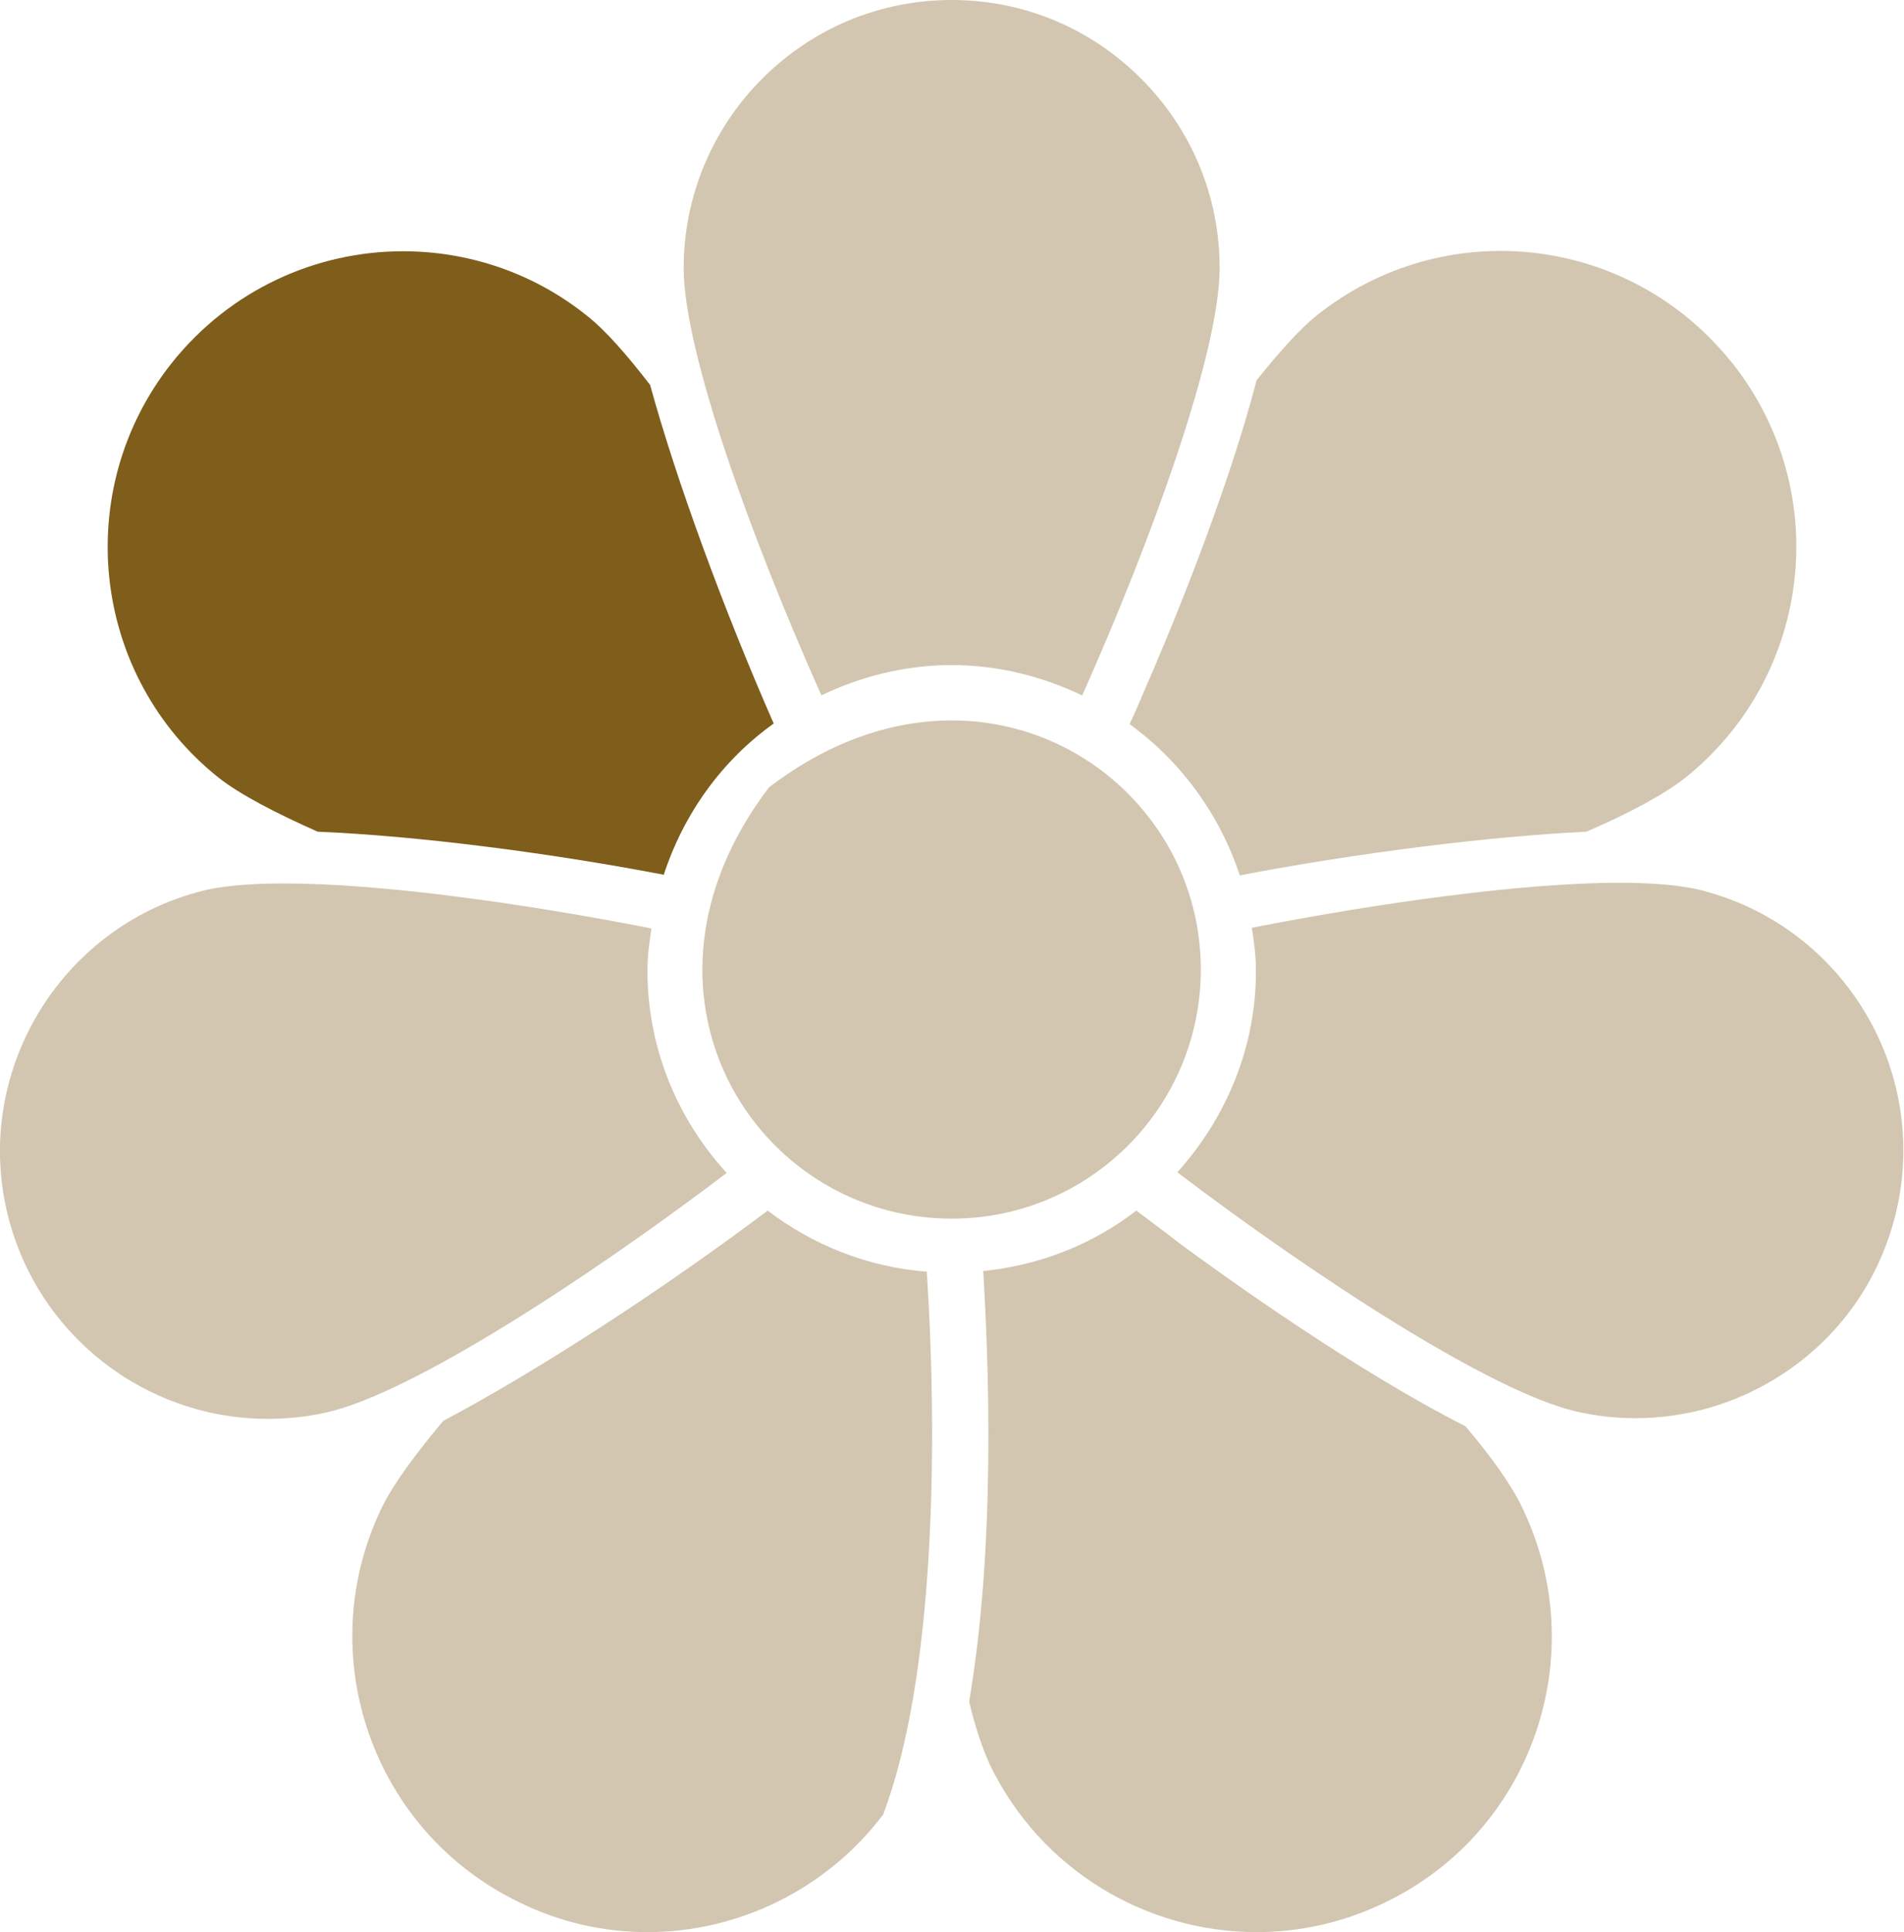
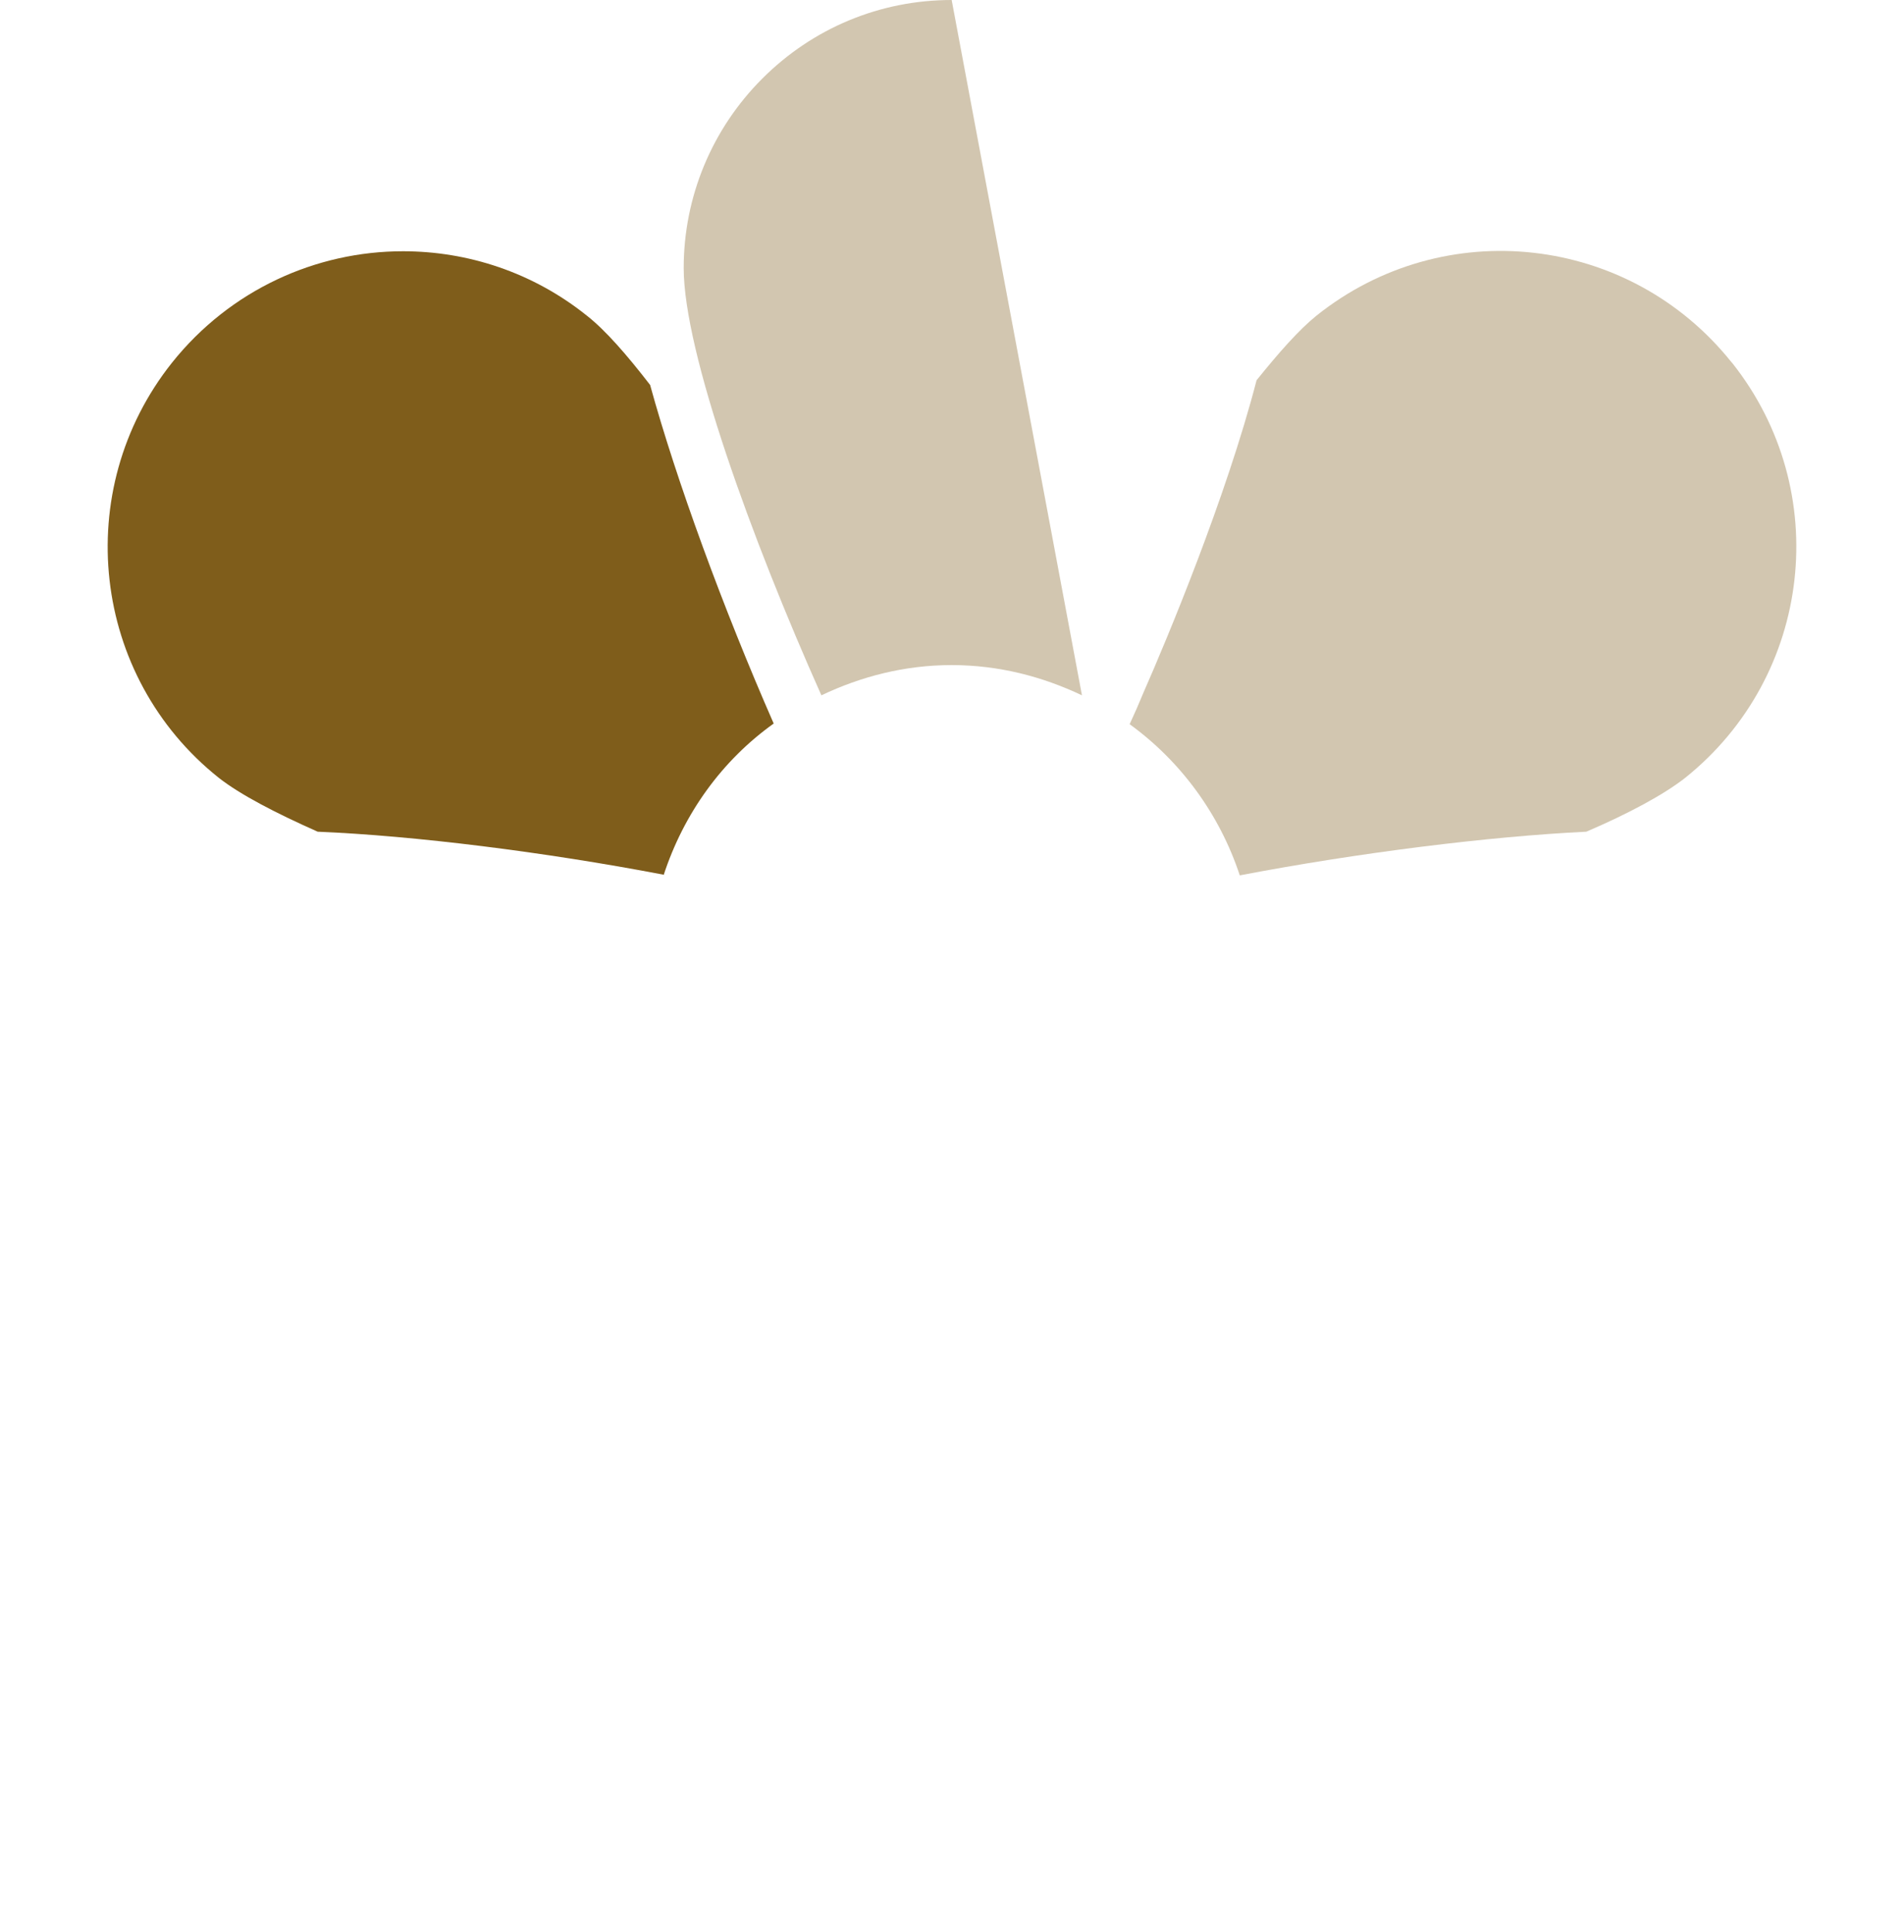
<svg xmlns="http://www.w3.org/2000/svg" id="Lag_2" data-name="Lag 2" viewBox="0 0 28.35 28.76">
  <defs>
    <style>
      .cls-1 {
        fill: #7f5d1b;
      }

      .cls-2 {
        fill: #d2c6b0;
      }
    </style>
  </defs>
  <g id="Lag_1-2" data-name="Lag 1">
    <g>
-       <path class="cls-2" d="M14.17,18.14c-2.92,0-5.05-3.36-2.72-6.42,3.06-2.34,6.43-.2,6.43,2.71,0,2.05-1.66,3.71-3.71,3.71" />
      <g>
-         <path class="cls-2" d="M3.98,21.12c-.74,0-1.47-.21-2.11-.61-.9-.57-1.53-1.45-1.77-2.49-.49-2.14.86-4.29,3-4.78.29-.06.67-.09,1.13-.09,1.45,0,3.58.3,5.47.67-.03.2-.06.41-.06.62,0,1.17.45,2.22,1.18,3.02-2.07,1.57-4.68,3.27-5.94,3.56-.3.07-.6.1-.9.1" />
        <path class="cls-1" d="M9.88,13.02c-1.78-.34-3.71-.58-5.15-.64-.63-.28-1.15-.55-1.47-.8-1.9-1.51-2.21-4.28-.7-6.18.87-1.09,2.15-1.66,3.44-1.66.96,0,1.93.31,2.74.96.28.22.6.59.94,1.03.39,1.42,1.09,3.33,1.84,5.04-.77.55-1.34,1.34-1.64,2.26" />
-         <path class="cls-2" d="M16.11,10.35c-.59-.28-1.24-.45-1.94-.45h0c-.7,0-1.35.17-1.94.45-1.04-2.33-2.05-5.11-2.05-6.36,0-1.06.42-2.07,1.17-2.82.75-.75,1.75-1.17,2.82-1.17h0c1.06,0,2.06.41,2.82,1.17.75.75,1.17,1.75,1.17,2.82,0,1.25-1.01,4.04-2.05,6.37" />
+         <path class="cls-2" d="M16.11,10.35c-.59-.28-1.24-.45-1.94-.45h0c-.7,0-1.35.17-1.94.45-1.04-2.33-2.05-5.11-2.05-6.36,0-1.06.42-2.07,1.17-2.82.75-.75,1.75-1.17,2.82-1.17h0" />
        <path class="cls-2" d="M25.78,5.39c-1.52-1.9-4.28-2.21-6.18-.69-.26.21-.56.55-.89.96-.45,1.74-1.34,3.87-1.68,4.64-.07.17-.14.33-.21.48.76.55,1.34,1.34,1.64,2.25,1.78-.34,3.72-.58,5.16-.65.63-.27,1.15-.55,1.47-.8,1.9-1.52,2.21-4.28.7-6.18" />
-         <path class="cls-2" d="M24.36,21.11c-.3,0-.59-.03-.89-.1-1.26-.29-3.87-1.99-5.94-3.56.72-.8,1.18-1.86,1.17-3.02,0-.21-.03-.42-.06-.62,1.89-.37,4.03-.67,5.47-.67.45,0,.84.03,1.13.09,2.14.49,3.49,2.63,3,4.78-.24,1.04-.86,1.92-1.77,2.49-.64.4-1.37.61-2.12.61" />
-         <path class="cls-2" d="M18.71,28.76c-1.64,0-3.21-.92-3.97-2.49-.11-.24-.22-.56-.31-.94.4-2.35.29-5.06.21-6.41.86-.09,1.63-.4,2.28-.9.21.16.43.32.66.5.69.51,2.62,1.89,4.24,2.71.39.46.69.88.85,1.22,1.05,2.19.14,4.82-2.05,5.87-.62.3-1.27.44-1.91.44" />
-         <path class="cls-2" d="M9.64,28.76c-.64,0-1.29-.14-1.9-.44-2.19-1.05-3.11-3.68-2.06-5.87.17-.35.5-.8.92-1.3,1.38-.73,3.25-1.94,4.83-3.13.67.51,1.48.84,2.37.91.17,2.65.11,6.07-.65,8.08-.84,1.11-2.15,1.75-3.51,1.75" />
      </g>
    </g>
  </g>
</svg>